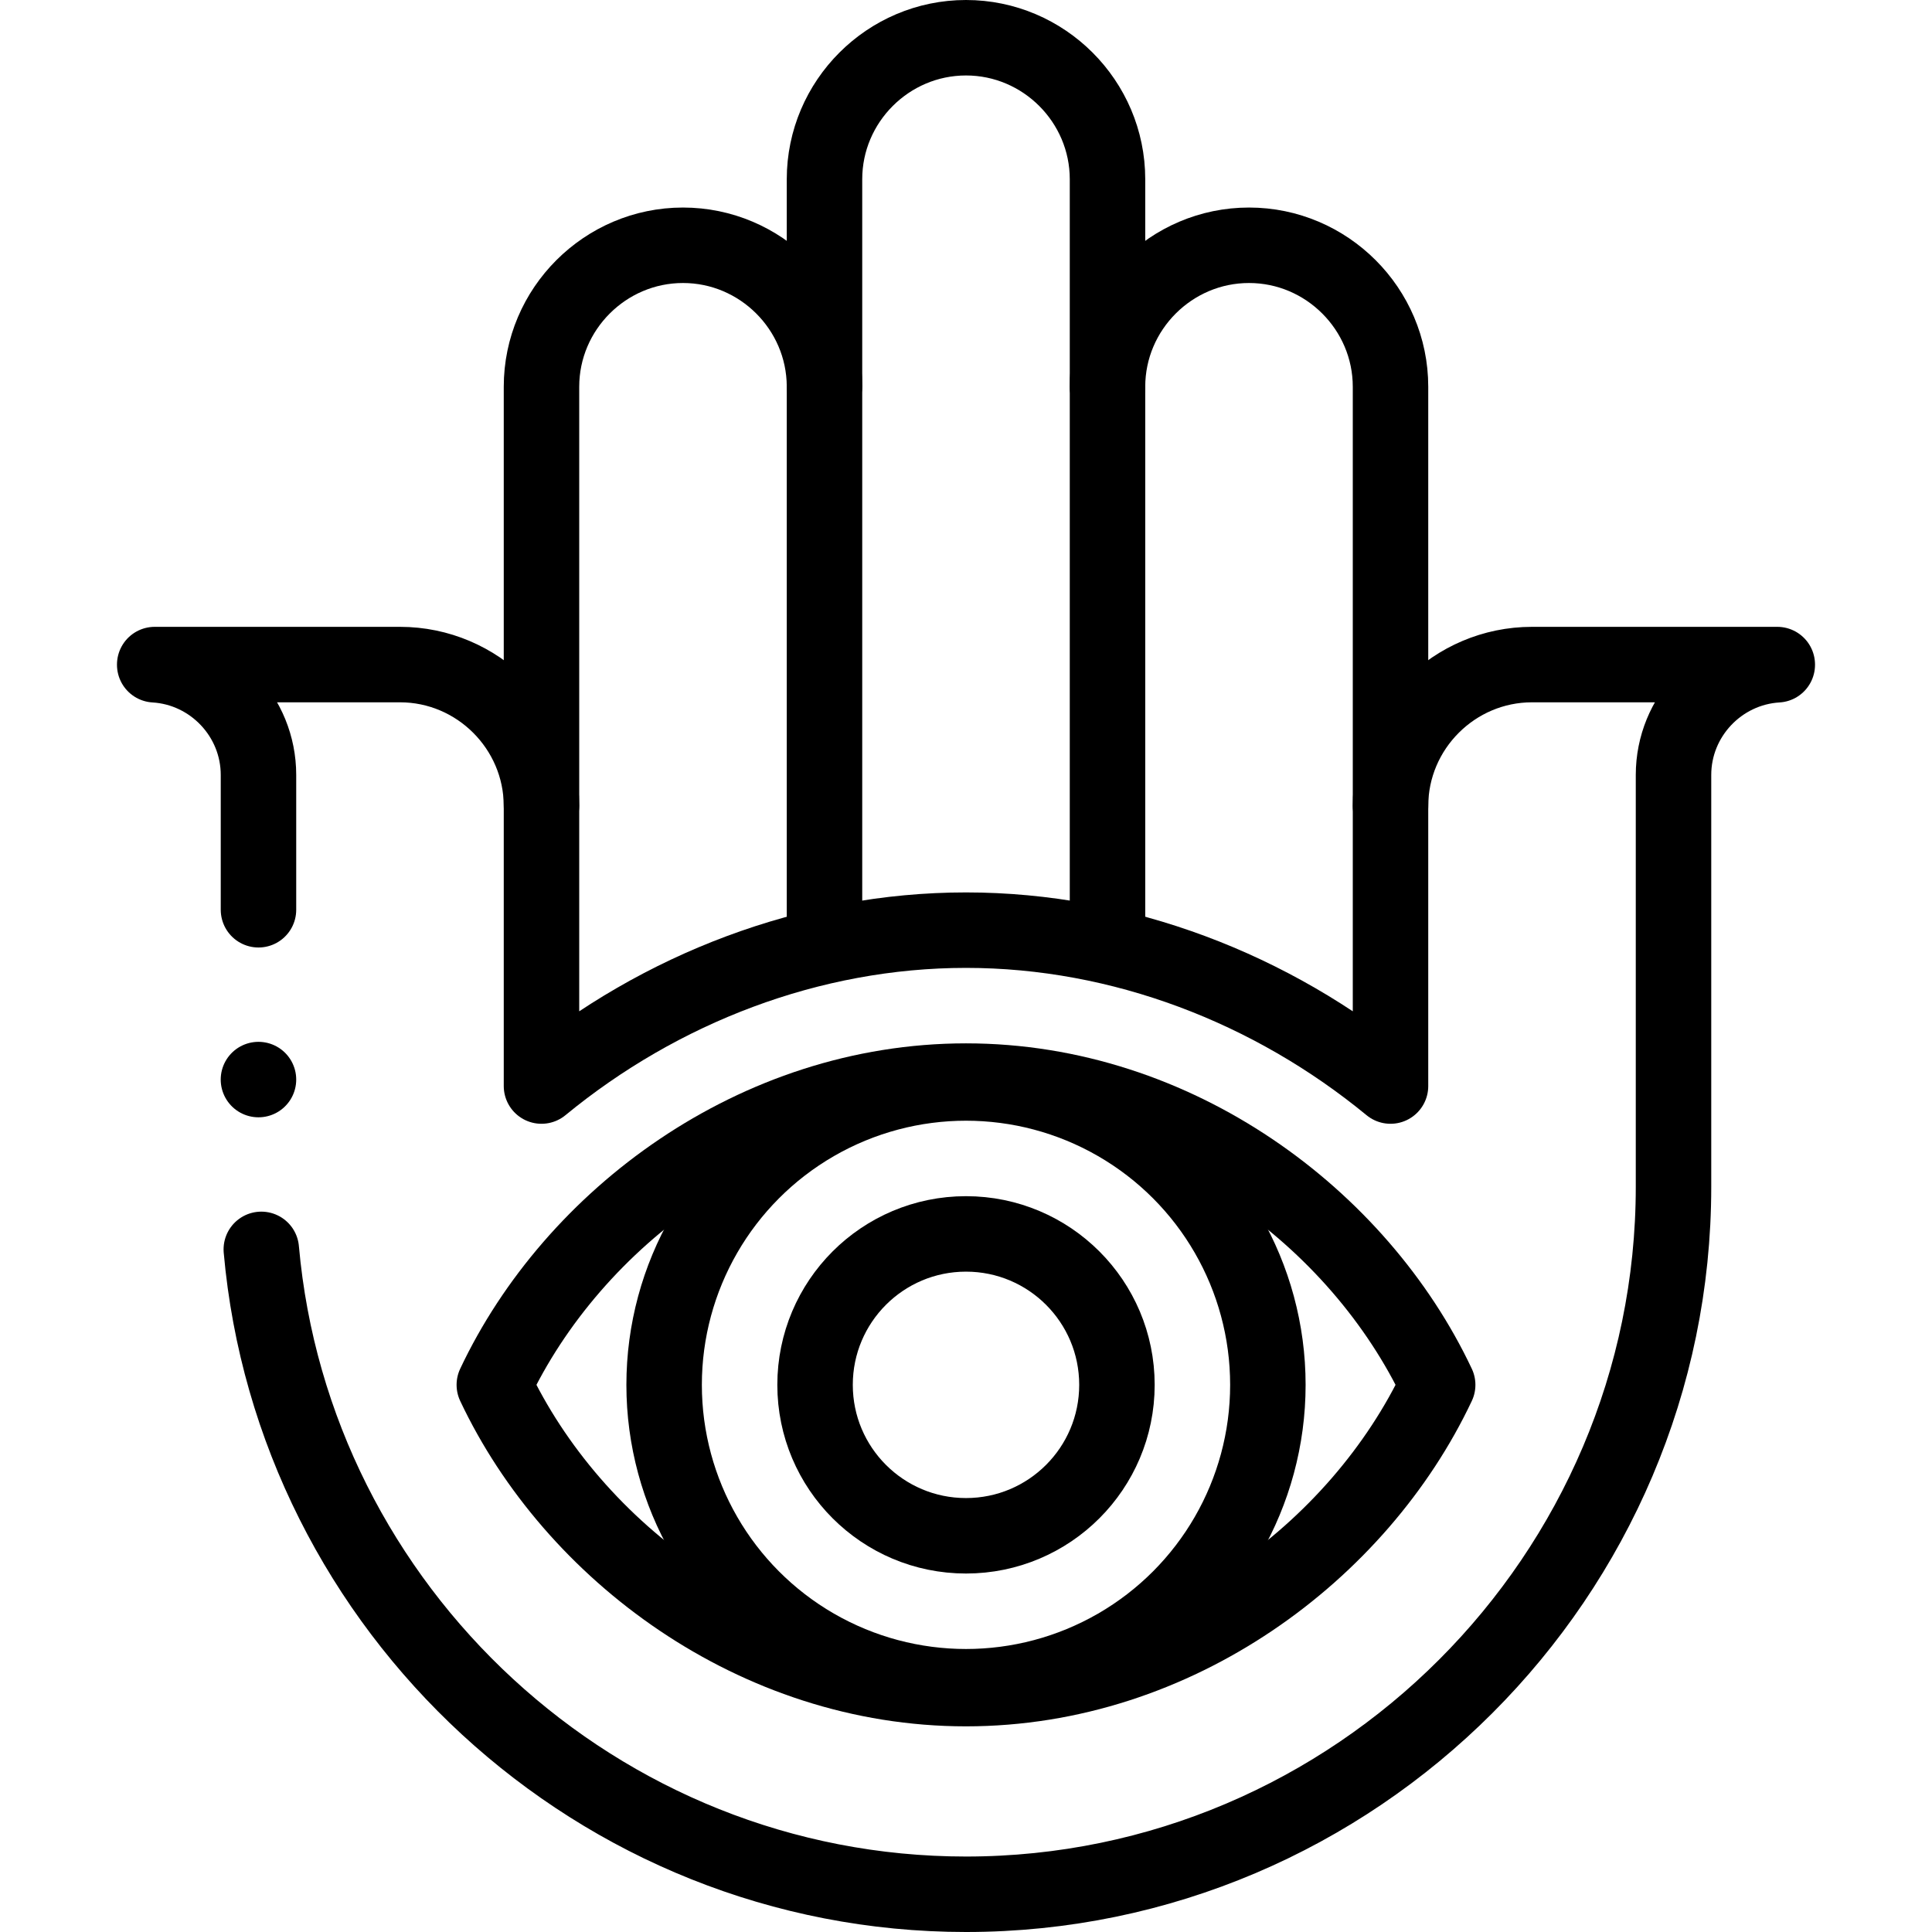
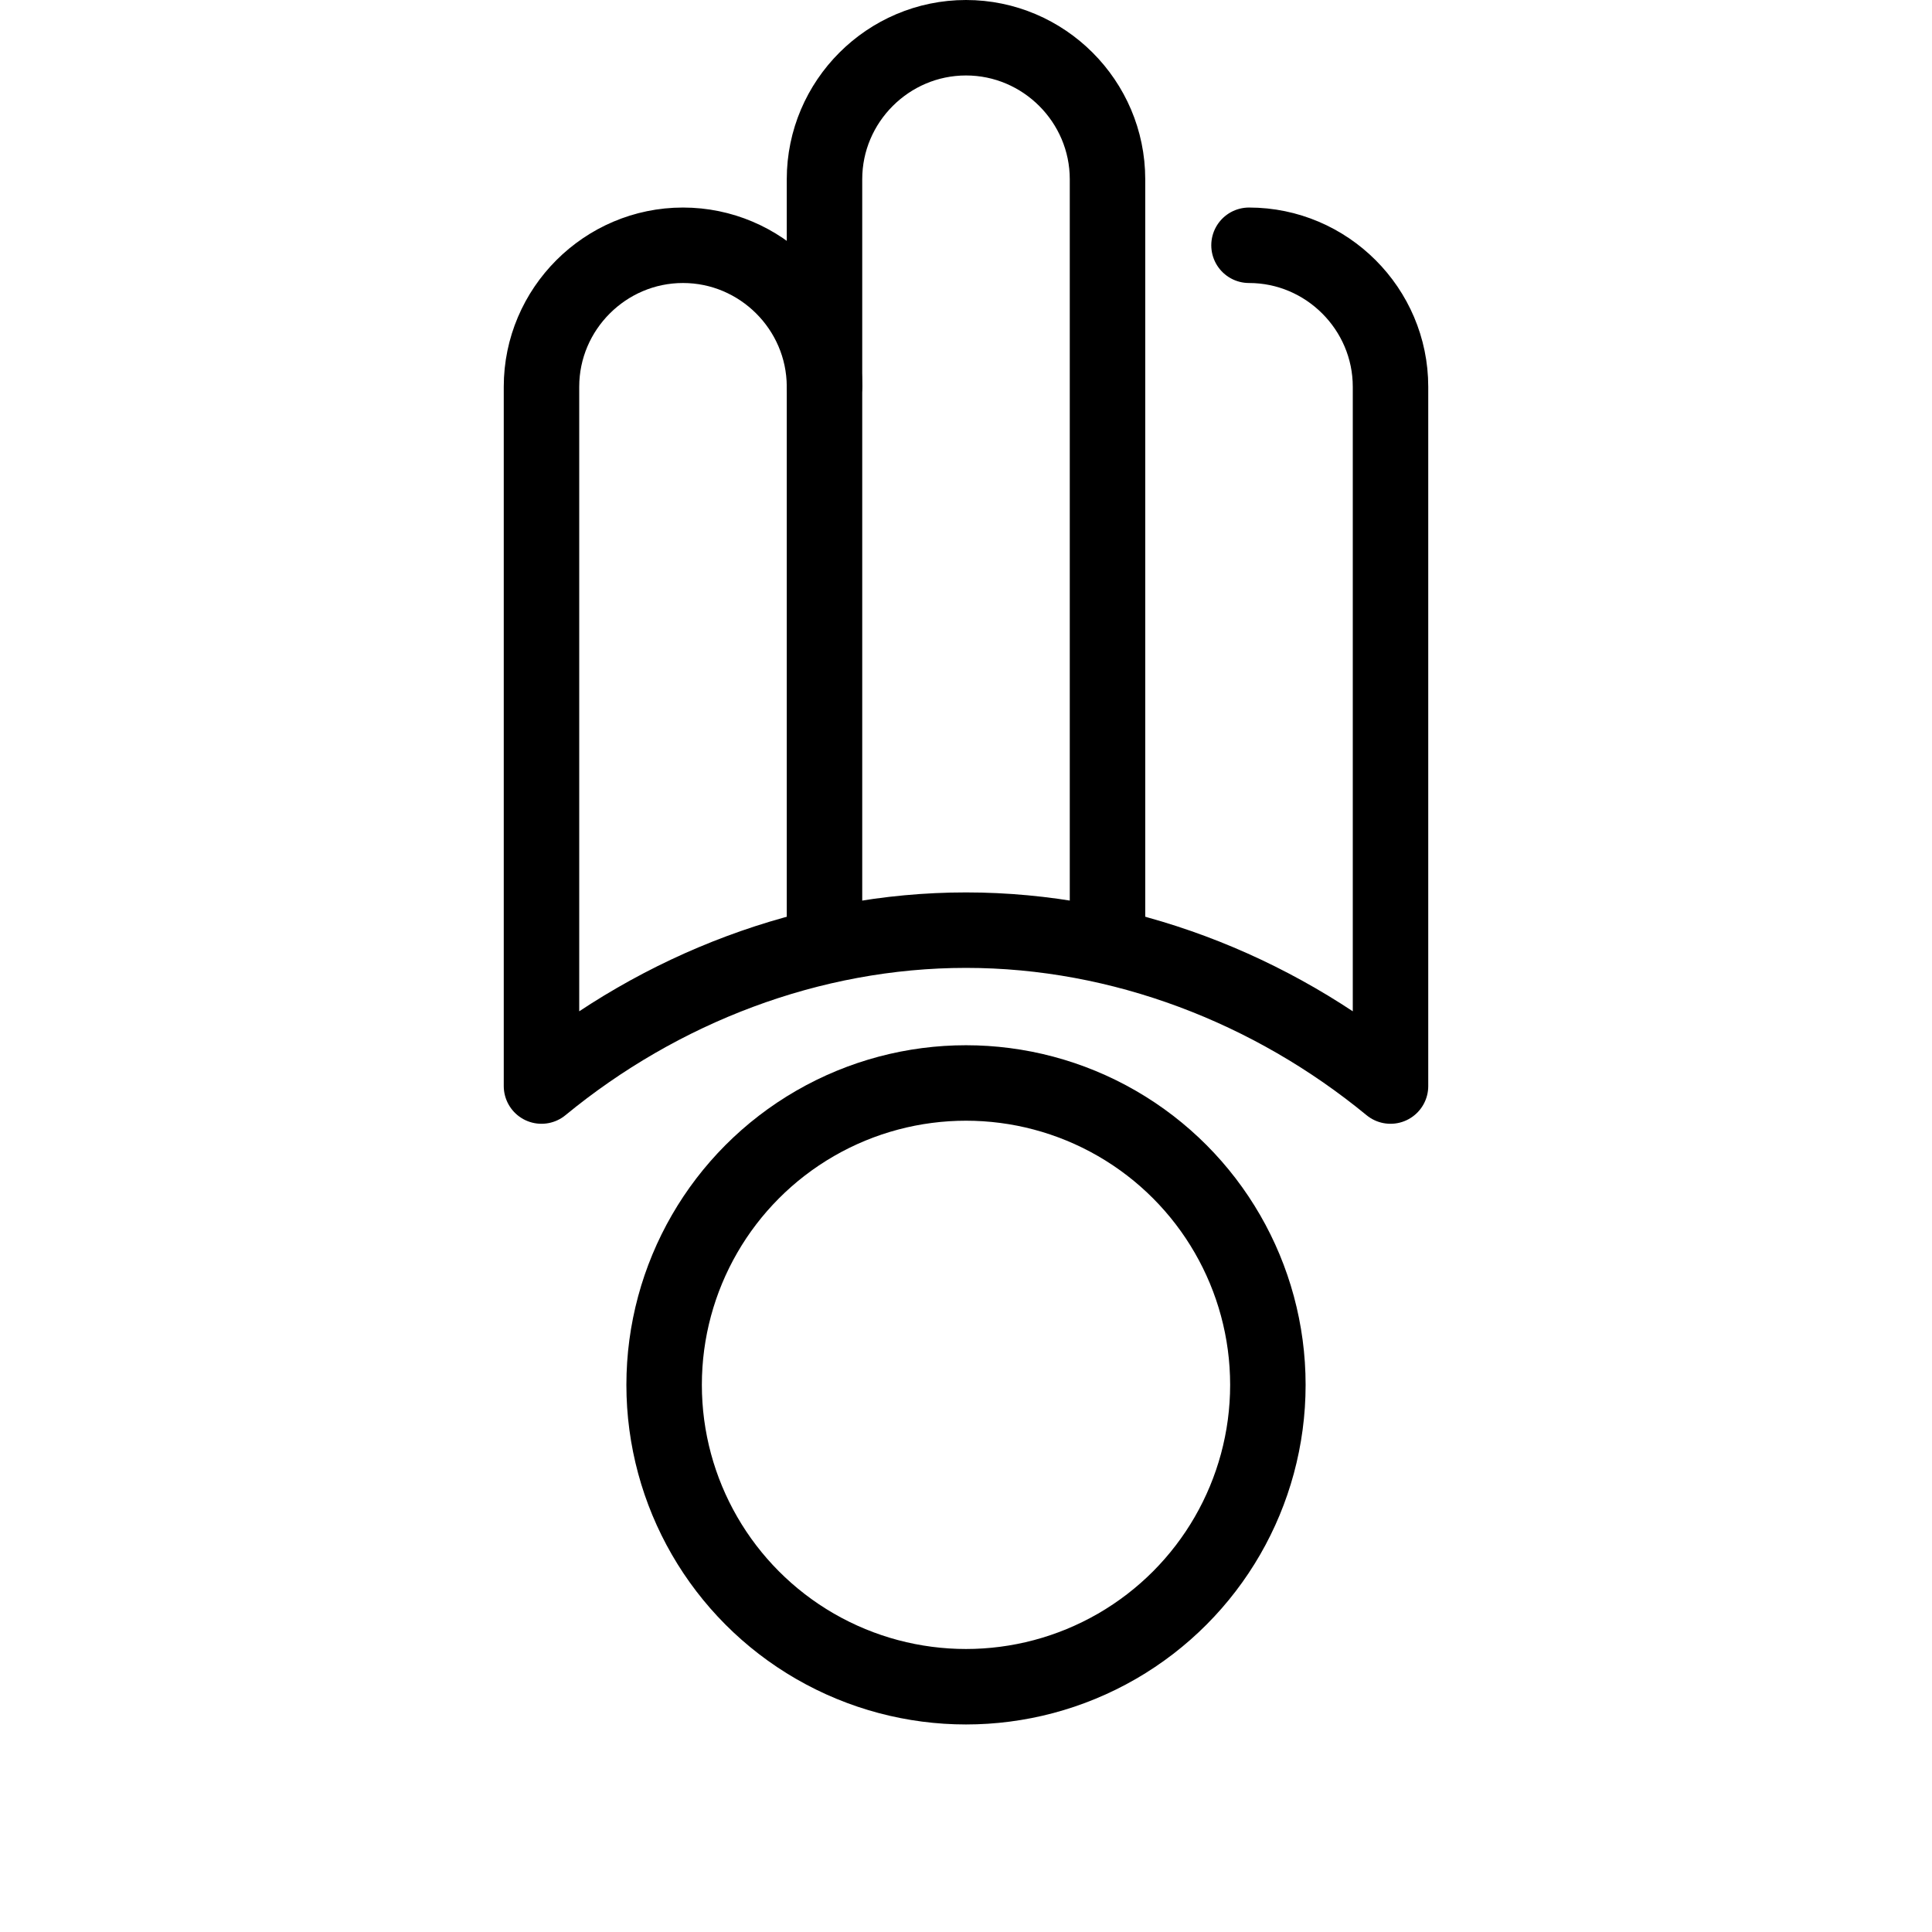
<svg xmlns="http://www.w3.org/2000/svg" version="1.1" id="Capa_1" x="0px" y="0px" viewBox="0 0 512 512" style="enable-background:new 0 0 512 512;" xml:space="preserve">
  <g>
    <g>
-       <line style="fill-rule:evenodd;clip-rule:evenodd;fill:none;stroke:#000000;stroke-width:20;stroke-linecap:round;stroke-linejoin:round;stroke-miterlimit:22.926;" x1="68.492" y1="286.097" x2="68.5" y2="286.097" />
-       <path style="fill-rule:evenodd;clip-rule:evenodd;fill:none;stroke:#000000;stroke-width:20;stroke-linecap:round;stroke-linejoin:round;stroke-miterlimit:22.926;" d="&#10;&#09;&#09;&#09;M218.499,102.285C218.383,81.758,201.554,65,181,65c-20.625,0-37.5,16.877-37.5,37.5v185.314&#10;&#09;&#09;&#09;c31.413-25.84,71.237-41.314,112.5-41.314s81.086,15.474,112.5,41.314V102.5c0-20.625-16.875-37.5-37.5-37.5&#10;&#09;&#09;&#09;c-20.621,0-37.494,16.868-37.5,37.488" />
-       <path style="fill-rule:evenodd;clip-rule:evenodd;fill:none;stroke:#000000;stroke-width:20;stroke-linecap:round;stroke-linejoin:round;stroke-miterlimit:22.926;" d="&#10;&#09;&#09;&#09;M380.999,366.999c-20.866,44.232-69.188,80.5-125,80.5c-55.812,0-104.135-36.268-125-80.5c20.865-44.232,69.188-80.5,125-80.5&#10;&#09;&#09;&#09;C311.811,286.5,360.134,322.767,380.999,366.999z" />
-       <path style="fill-rule:evenodd;clip-rule:evenodd;fill:none;stroke:#000000;stroke-width:20;stroke-linecap:round;stroke-linejoin:round;stroke-miterlimit:22.926;" d="&#10;&#09;&#09;&#09;M368.499,213.586c0.017-20.61,16.885-37.467,37.5-37.467h65v0.054c-15.281,0.913-27.501,13.697-27.501,29.196l0,109.132&#10;&#09;&#09;&#09;C443.499,417.625,359.125,502,256,502c-97.533,0-178.28-75.475-186.751-170.903 M68.5,241.097v-35.728&#10;&#09;&#09;&#09;c0-15.499-12.218-28.283-27.5-29.196v-0.054h65c20.574,0,37.416,16.792,37.499,37.347" />
+       <path style="fill-rule:evenodd;clip-rule:evenodd;fill:none;stroke:#000000;stroke-width:20;stroke-linecap:round;stroke-linejoin:round;stroke-miterlimit:22.926;" d="&#10;&#09;&#09;&#09;M218.499,102.285C218.383,81.758,201.554,65,181,65c-20.625,0-37.5,16.877-37.5,37.5v185.314&#10;&#09;&#09;&#09;c31.413-25.84,71.237-41.314,112.5-41.314s81.086,15.474,112.5,41.314V102.5c0-20.625-16.875-37.5-37.5-37.5&#10;&#09;&#09;&#09;" />
      <path style="fill-rule:evenodd;clip-rule:evenodd;fill:none;stroke:#000000;stroke-width:20;stroke-linecap:round;stroke-linejoin:round;stroke-miterlimit:22.926;" d="&#10;&#09;&#09;&#09;M218.5,247.972V47.5c0-20.625,16.875-37.5,37.5-37.5h0c20.625,0,37.5,16.878,37.5,37.5v200.472" />
      <circle style="fill-rule:evenodd;clip-rule:evenodd;fill:none;stroke:#000000;stroke-width:20;stroke-linecap:round;stroke-linejoin:round;stroke-miterlimit:2.613;" cx="256" cy="367" r="80" />
-       <circle style="fill-rule:evenodd;clip-rule:evenodd;fill:none;stroke:#000000;stroke-width:20;stroke-linecap:round;stroke-linejoin:round;stroke-miterlimit:2.613;" cx="256" cy="367" r="40" />
    </g>
  </g>
  <g>
</g>
  <g>
</g>
  <g>
</g>
  <g>
</g>
  <g>
</g>
  <g>
</g>
  <g>
</g>
  <g>
</g>
  <g>
</g>
  <g>
</g>
  <g>
</g>
  <g>
</g>
  <g>
</g>
  <g>
</g>
  <g>
</g>
</svg>